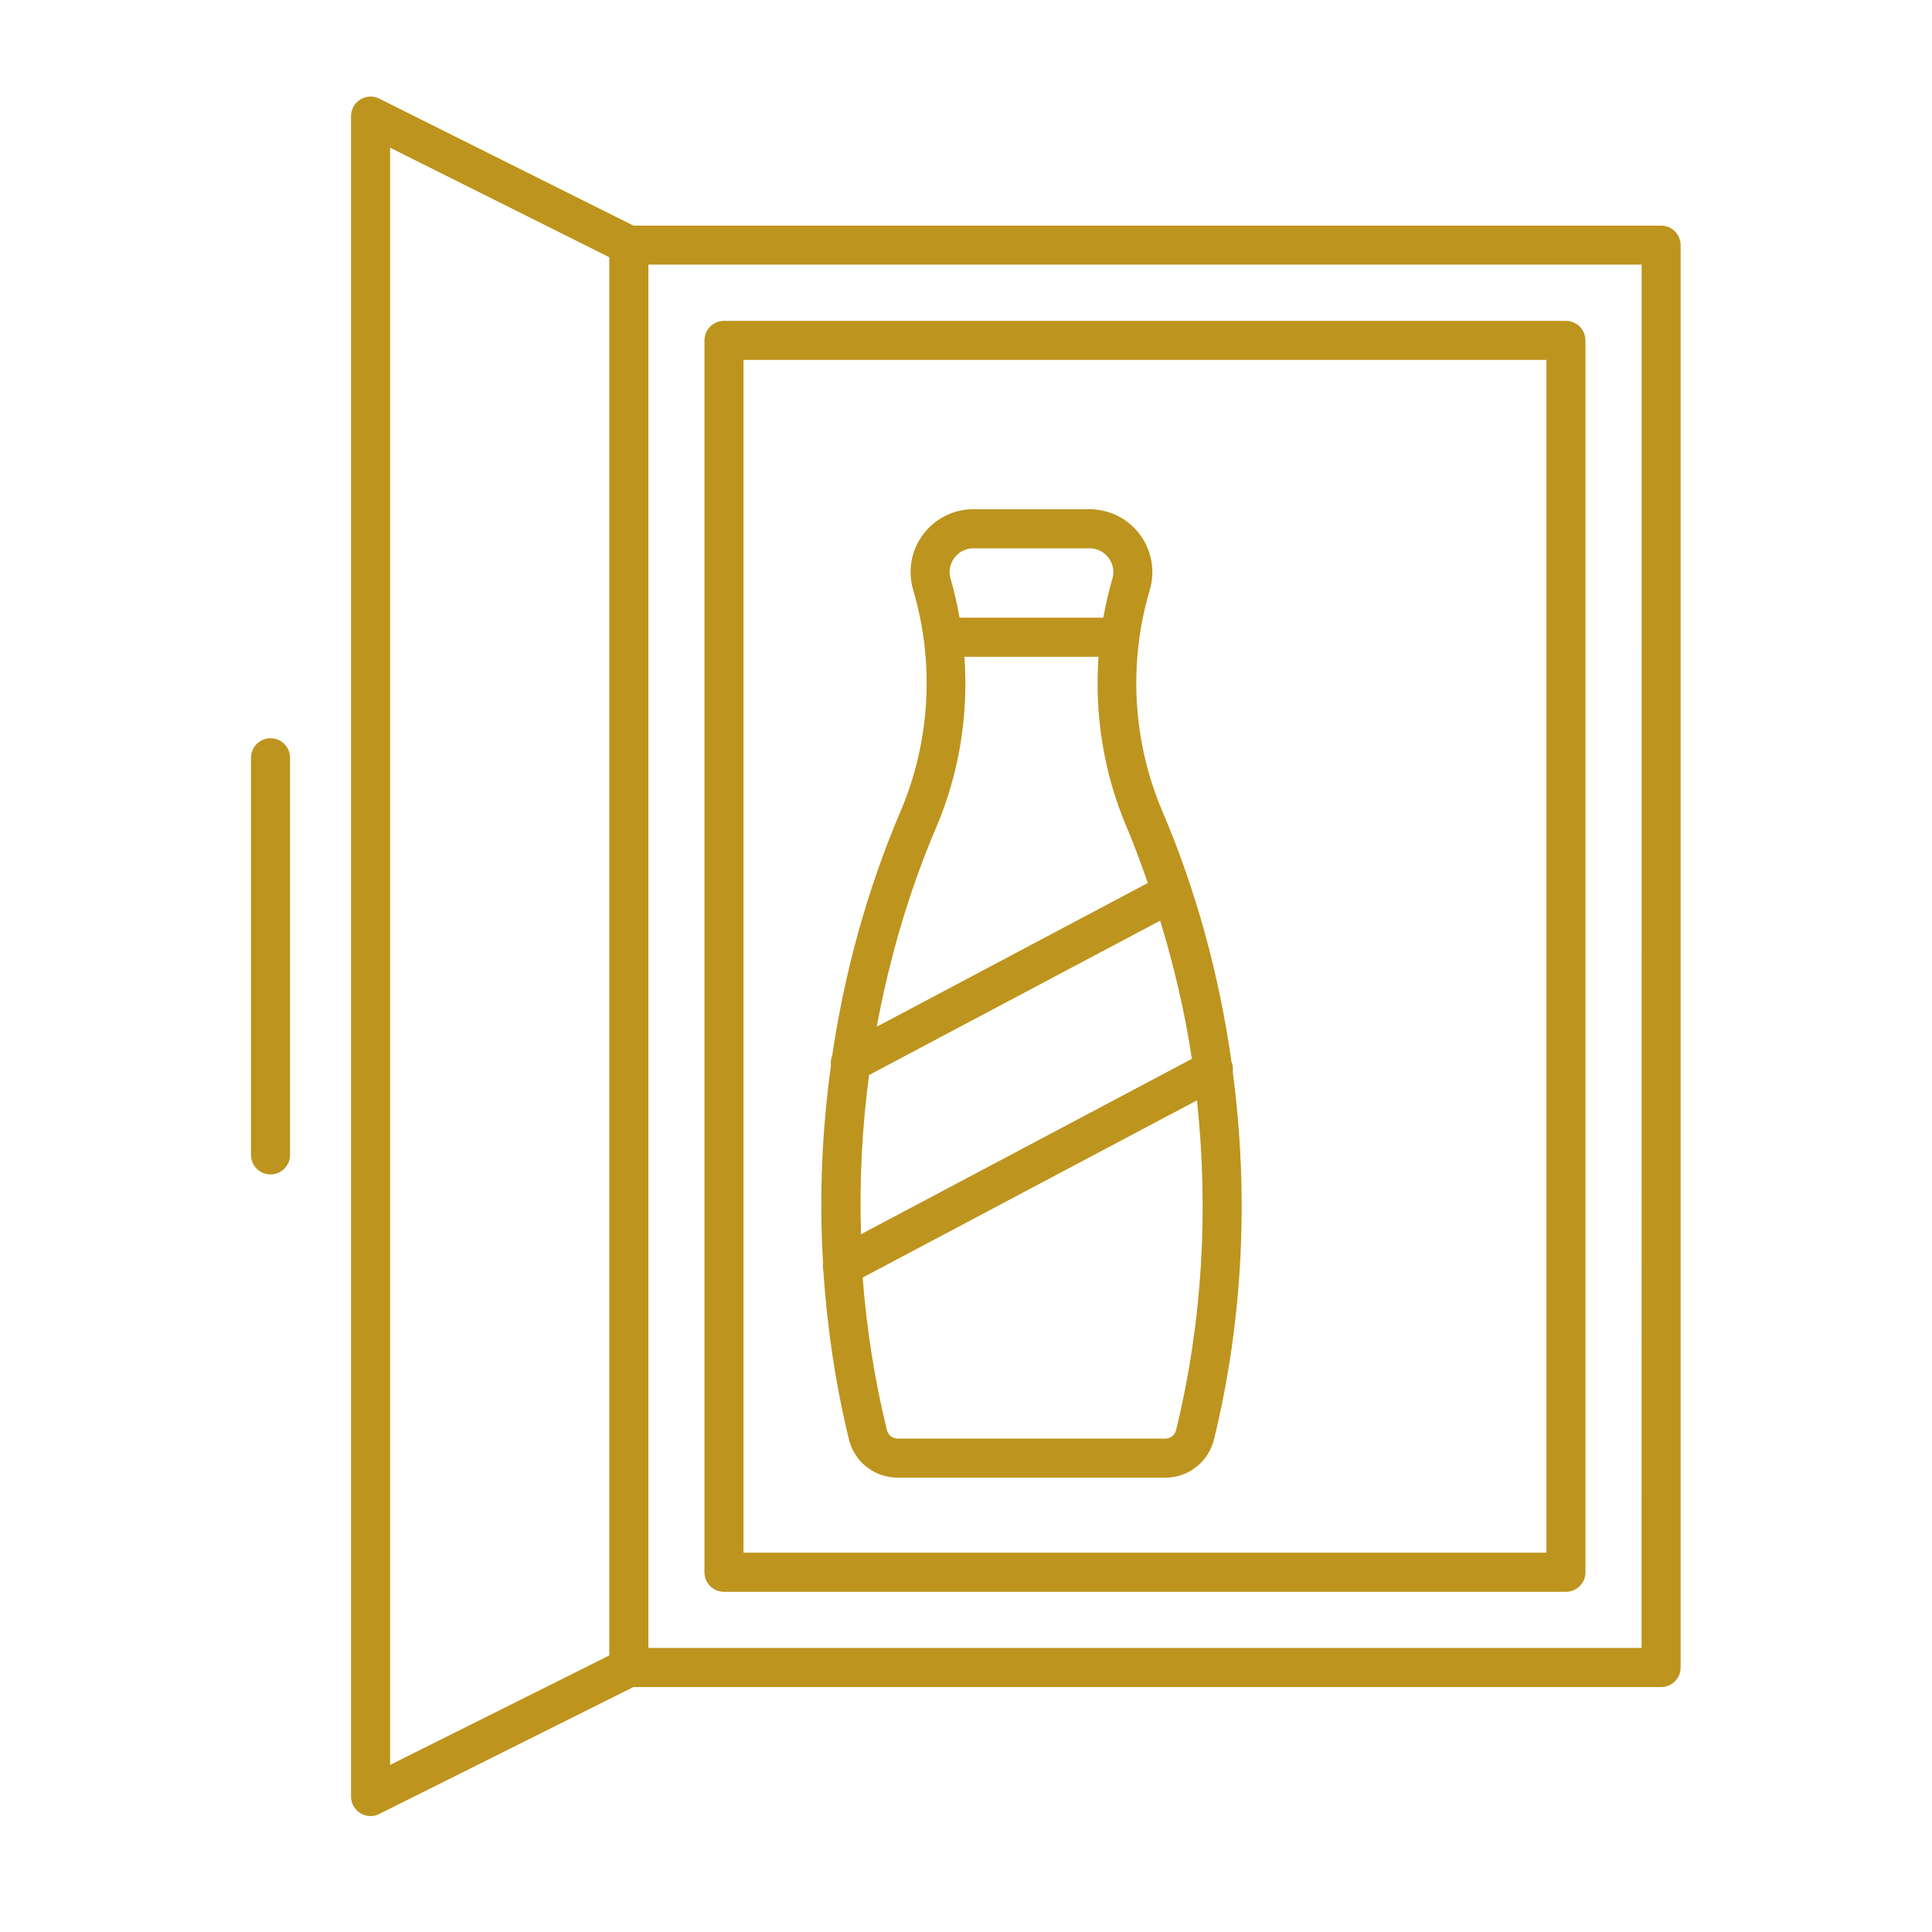
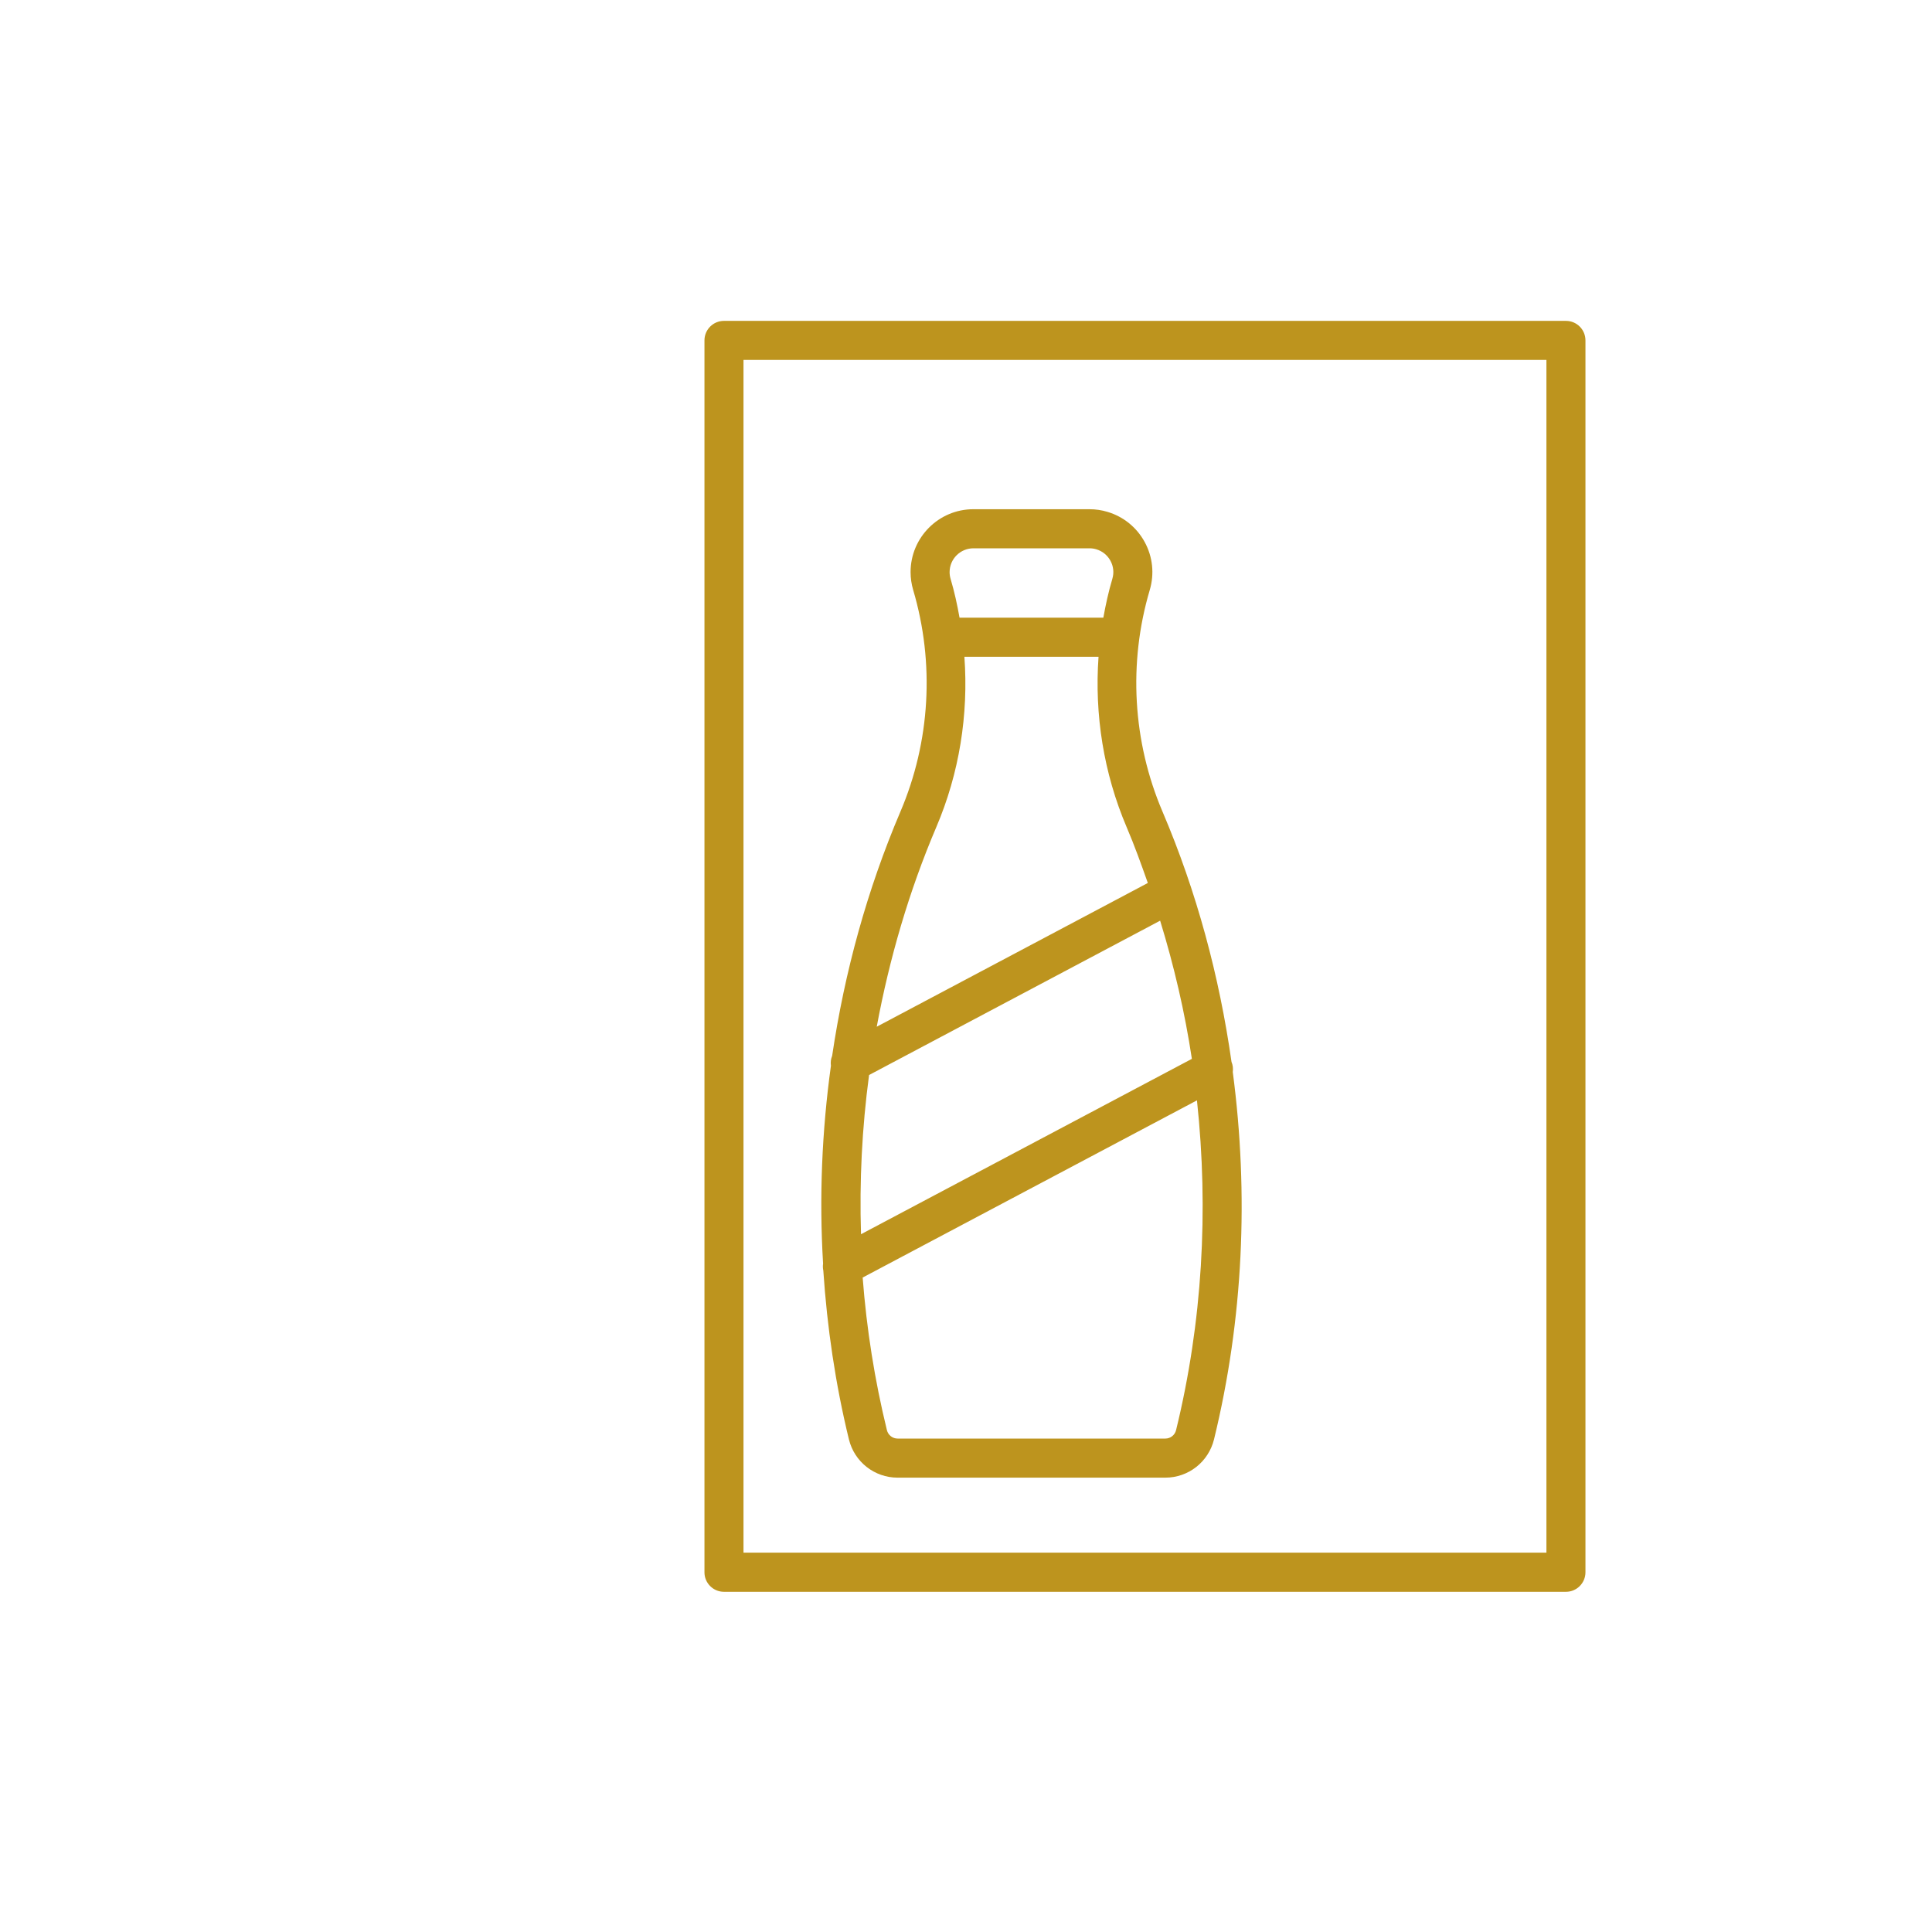
<svg xmlns="http://www.w3.org/2000/svg" width="35" height="35" viewBox="0 0 35 35" fill="none">
-   <path d="M30.092 4.087H11.475L6.871 1.787C6.762 1.732 6.631 1.738 6.527 1.803C6.423 1.867 6.359 1.981 6.359 2.104V32.546C6.359 32.668 6.423 32.782 6.527 32.847C6.584 32.882 6.648 32.9 6.713 32.9C6.767 32.9 6.821 32.887 6.87 32.862L11.474 30.563H30.093C30.288 30.563 30.446 30.404 30.446 30.209V4.441C30.446 4.245 30.288 4.087 30.092 4.087ZM7.067 2.676L11.038 4.66V29.99L7.067 31.973V2.676ZM29.739 29.854H11.746V4.794H29.74L29.739 29.854Z" fill="#BD941E" />
-   <path d="M4.9 13.374C4.705 13.374 4.547 13.532 4.547 13.728V20.922C4.547 21.118 4.705 21.276 4.9 21.276C5.096 21.276 5.254 21.118 5.254 20.922L5.254 13.728C5.254 13.532 5.096 13.374 4.9 13.374Z" fill="#BD941E" />
  <path d="M22.31 19.237C22.089 17.682 21.679 16.155 21.061 14.706C20.519 13.437 20.437 12.011 20.829 10.688C20.915 10.397 20.883 10.088 20.738 9.821C20.593 9.554 20.353 9.359 20.063 9.273C19.958 9.241 19.849 9.225 19.738 9.225H17.633C17.006 9.225 16.496 9.736 16.496 10.364C16.496 10.474 16.512 10.583 16.543 10.688C16.935 12.011 16.853 13.438 16.311 14.706C15.708 16.121 15.3 17.611 15.075 19.128C15.052 19.185 15.044 19.245 15.053 19.307C14.889 20.494 14.839 21.695 14.911 22.892C14.905 22.933 14.906 22.975 14.915 23.017C14.984 24.047 15.134 25.071 15.379 26.076C15.479 26.484 15.842 26.769 16.261 26.769H21.111C21.53 26.769 21.892 26.484 21.993 26.076C22.524 23.9 22.625 21.634 22.333 19.421C22.341 19.359 22.335 19.297 22.31 19.237L22.31 19.237ZM15.744 19.475L21.017 16.679C21.269 17.499 21.464 18.335 21.592 19.182L15.598 22.359C15.568 21.395 15.616 20.431 15.744 19.475ZM17.634 9.933H19.739C19.78 9.933 19.821 9.939 19.861 9.951C19.971 9.984 20.062 10.058 20.117 10.159C20.172 10.26 20.184 10.376 20.151 10.486V10.487C20.082 10.718 20.031 10.953 19.988 11.19H17.383C17.341 10.954 17.29 10.719 17.221 10.487C17.209 10.447 17.203 10.406 17.203 10.364C17.203 10.127 17.397 9.933 17.634 9.933ZM16.962 14.984C17.379 14.007 17.547 12.947 17.471 11.898H19.901C19.826 12.947 19.994 14.007 20.41 14.984C20.552 15.316 20.674 15.656 20.794 15.996L15.883 18.6C16.113 17.362 16.467 16.146 16.962 14.984ZM21.306 25.907C21.284 25.998 21.204 26.061 21.111 26.061H16.262C16.169 26.061 16.089 25.998 16.067 25.908C15.845 24.999 15.699 24.075 15.628 23.144L21.684 19.934C21.898 21.927 21.783 23.954 21.306 25.907Z" fill="#BD941E" />
  <path d="M13.116 28.837H28.369C28.564 28.837 28.722 28.678 28.722 28.483L28.722 6.167C28.722 5.971 28.564 5.813 28.369 5.813H13.115C12.92 5.813 12.762 5.971 12.762 6.167V28.483C12.761 28.678 12.92 28.837 13.115 28.837H13.116ZM13.469 6.52H28.015V28.128L13.469 28.128V6.52Z" fill="#BD941E" />
</svg>